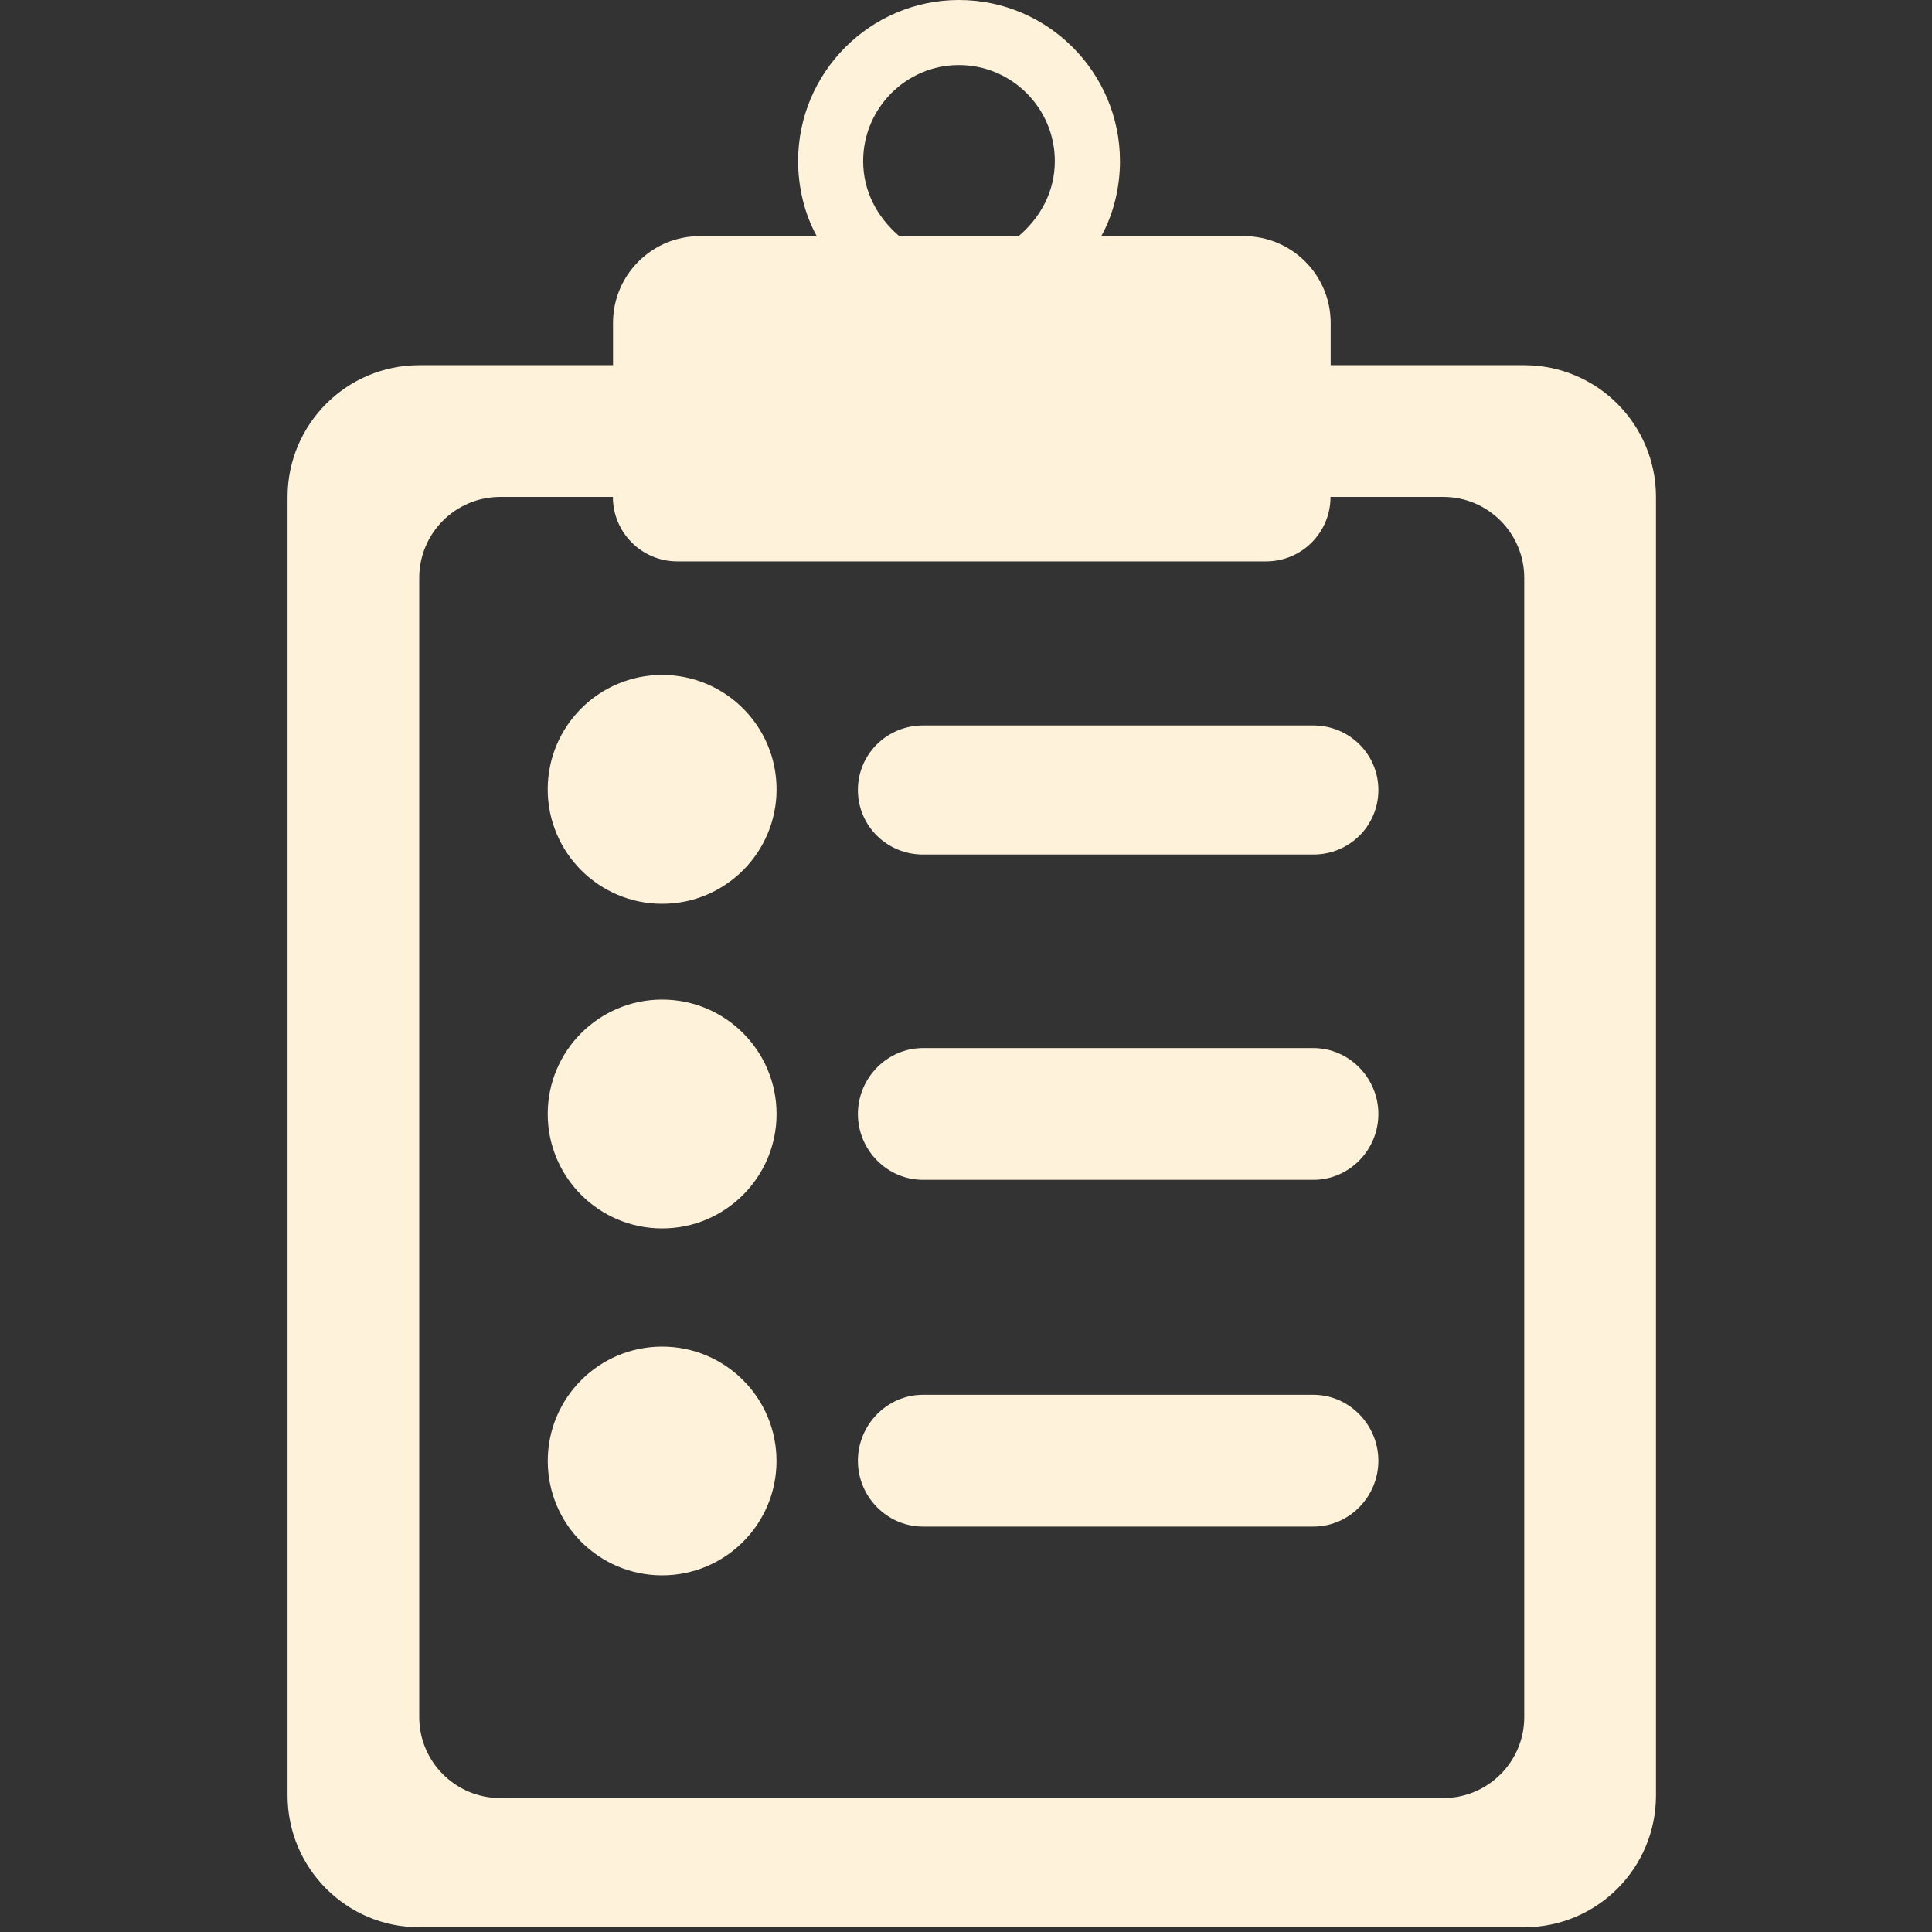
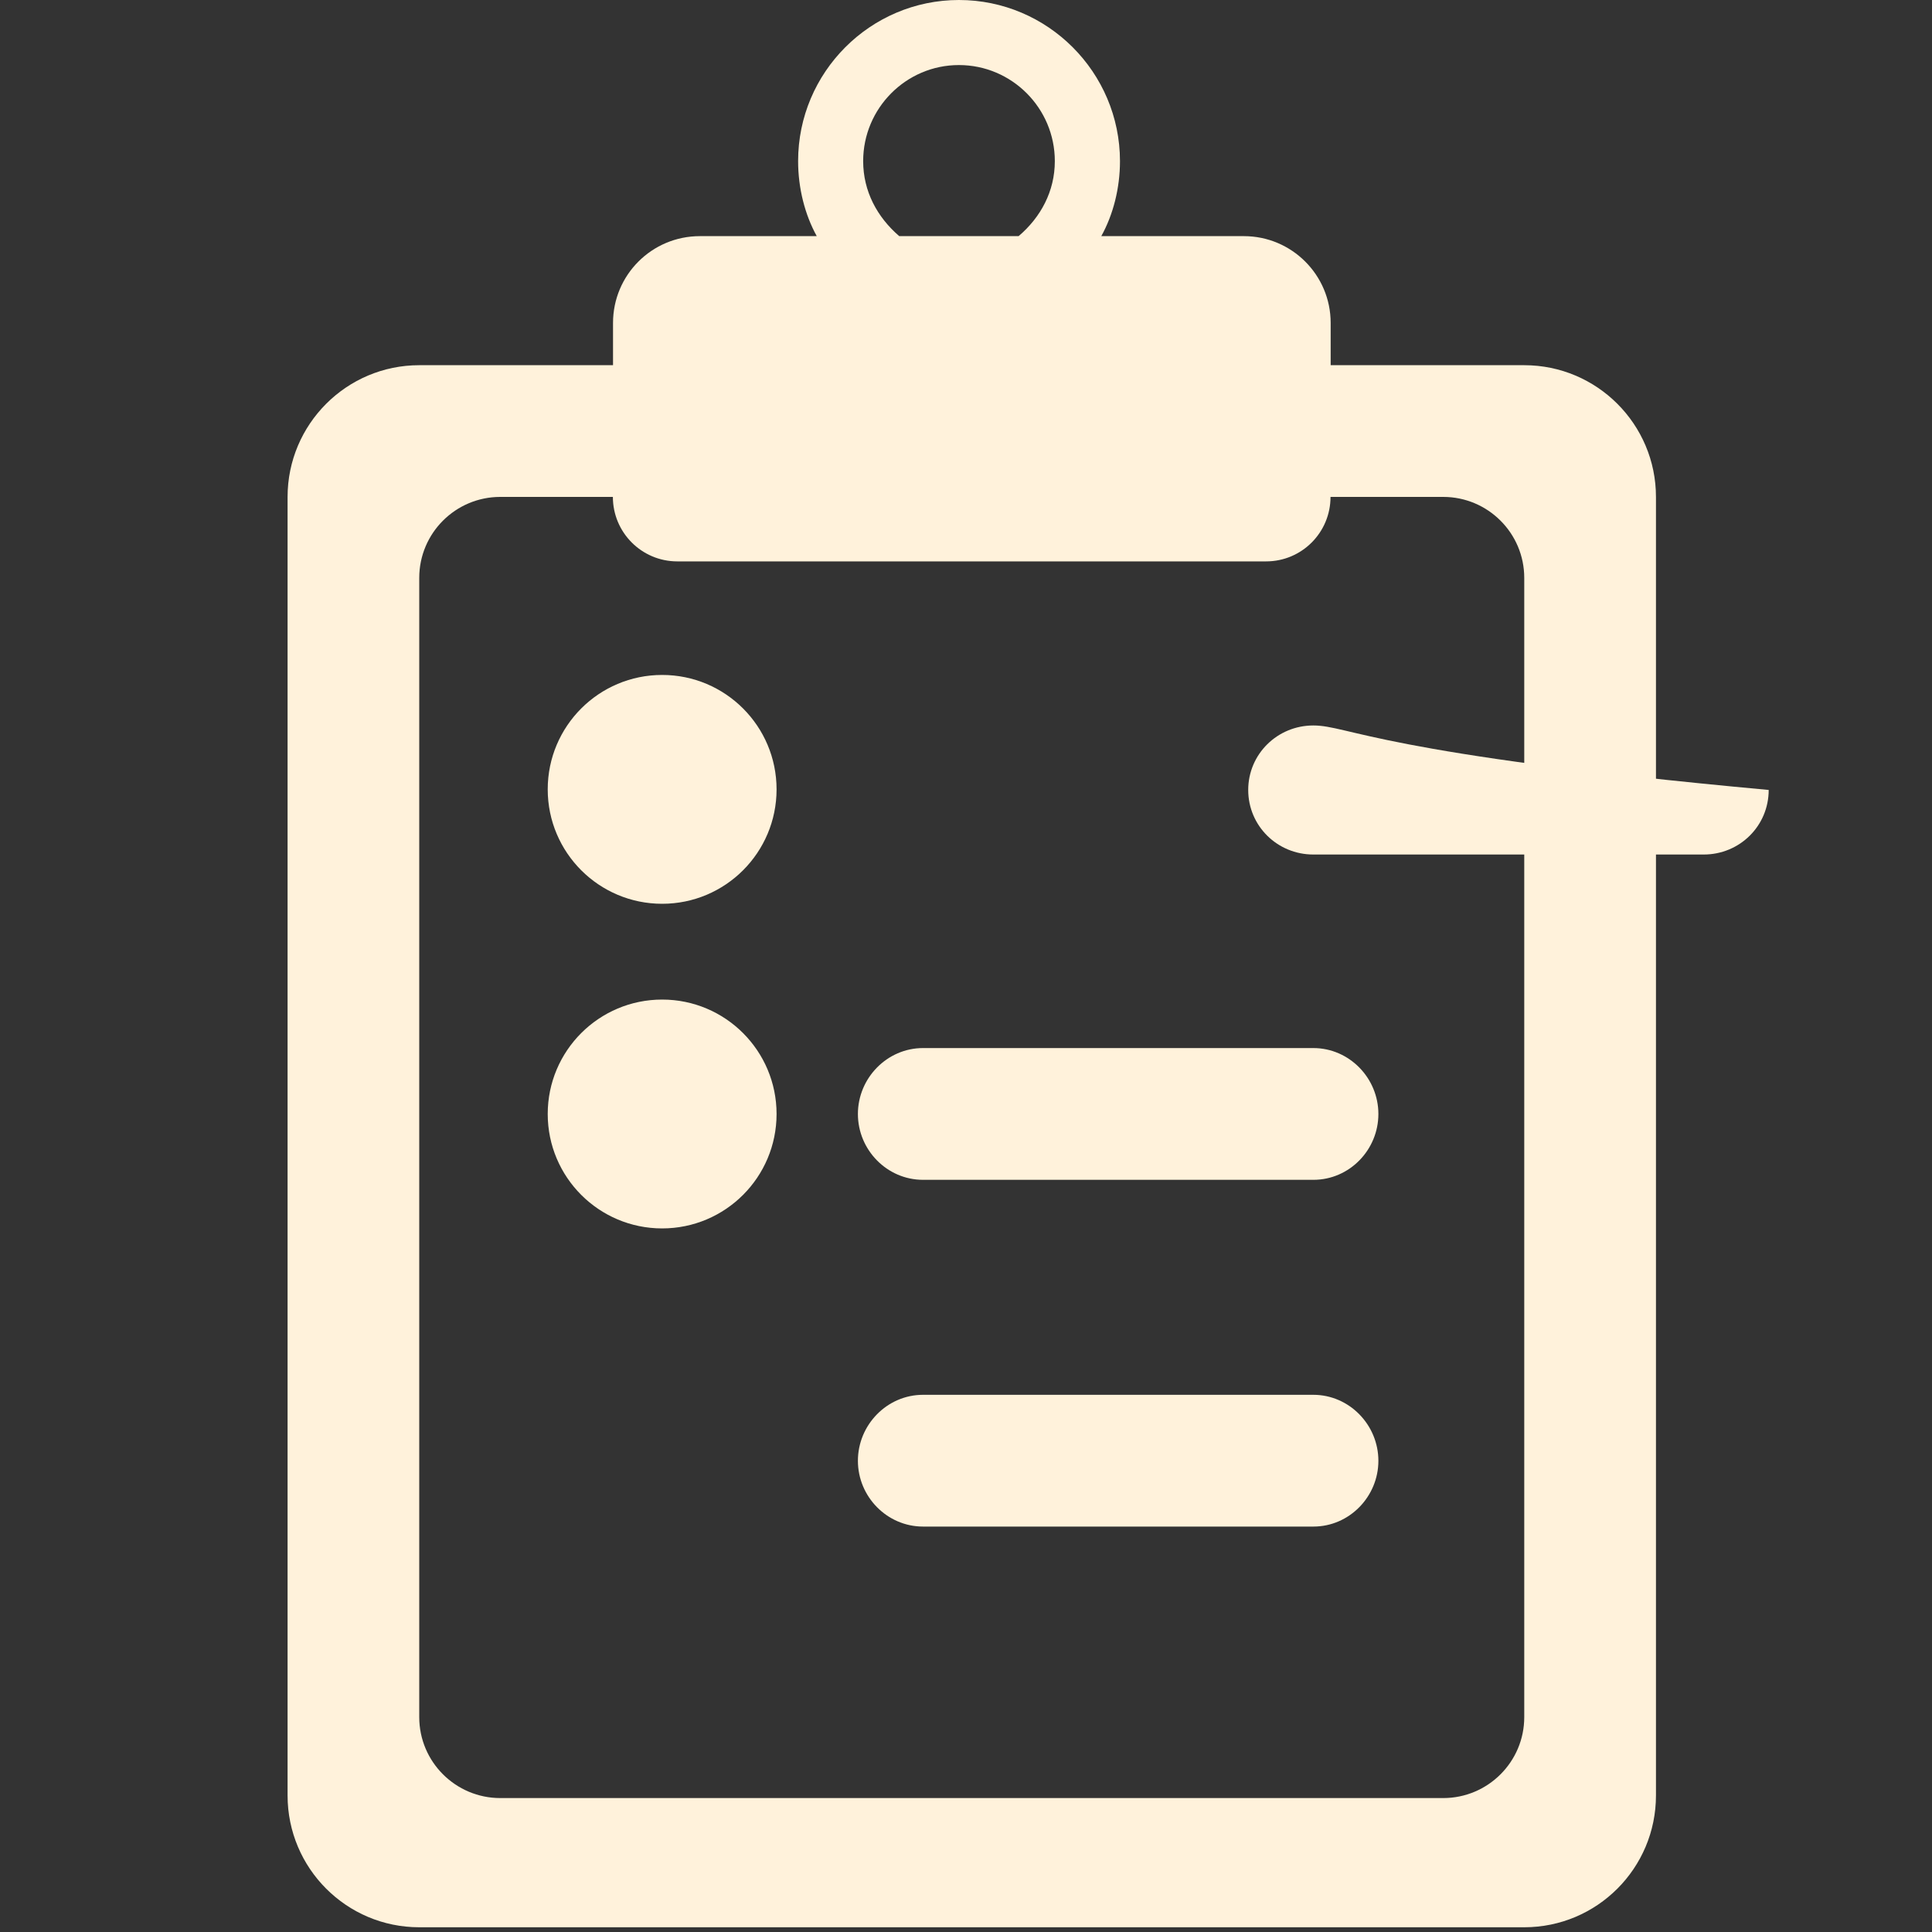
<svg xmlns="http://www.w3.org/2000/svg" version="1.1" id="Capa_1" x="0px" y="0px" width="40px" height="40px" viewBox="-4.01 -4.01 40 40" enable-background="new -4.01 -4.01 40 40" xml:space="preserve">
  <rect x="-4.01" y="-4.01" width="40" height="40" fill="#333333" stroke="none" />
  <g>
    <g>
      <path fill="#FFF2DB" d="M23.54,3.551V2.676c0-0.993-0.806-1.797-1.797-1.797h-2.952c0.247-0.445,0.387-0.994,0.387-1.554    c-0.002-1.837-1.496-3.335-3.334-3.335c-1.836,0-3.33,1.498-3.33,3.335c0,0.56,0.14,1.109,0.386,1.554h-2.421    c-0.993,0-1.797,0.804-1.797,1.797v0.875H4.67c-1.504,0-2.726,1.222-2.726,2.728v26.884c0,1.507,1.221,2.729,2.726,2.729h22.878    c1.505,0,2.727-1.221,2.727-2.729V6.279c0-1.506-1.222-2.728-2.727-2.728H23.54z M13.861-0.674c0-1.096,0.889-1.989,1.982-1.989    c1.096,0,1.986,0.893,1.986,1.989c0,0.626-0.293,1.164-0.75,1.553h-2.471C14.153,0.488,13.861-0.048,13.861-0.674z M27.548,31.541    c0,0.925-0.752,1.676-1.678,1.676H6.348c-0.926,0-1.678-0.751-1.678-1.676V7.955c0-0.927,0.752-1.677,1.678-1.677h2.331    c0,0.737,0.597,1.335,1.334,1.335h12.19c0.738,0,1.334-0.597,1.334-1.335h2.333c0.925,0,1.678,0.75,1.678,1.677V31.541    L27.548,31.541z" />
      <circle fill="#FFF2DB" cx="9.699" cy="12.333" r="2.369" />
-       <path fill="#FFF2DB" d="M23.181,11.01H15.1c-0.744,0-1.348,0.592-1.348,1.335c0,0.745,0.603,1.337,1.348,1.337h8.083    c0.744,0,1.345-0.592,1.345-1.337C24.528,11.602,23.925,11.01,23.181,11.01z" />
+       <path fill="#FFF2DB" d="M23.181,11.01c-0.744,0-1.348,0.592-1.348,1.335c0,0.745,0.603,1.337,1.348,1.337h8.083    c0.744,0,1.345-0.592,1.345-1.337C24.528,11.602,23.925,11.01,23.181,11.01z" />
      <circle fill="#FFF2DB" cx="9.699" cy="19.054" r="2.369" />
      <path fill="#FFF2DB" d="M23.181,17.689H15.1c-0.744,0-1.348,0.621-1.348,1.365s0.603,1.363,1.348,1.363h8.083    c0.744,0,1.345-0.619,1.345-1.363S23.925,17.689,23.181,17.689z" />
-       <circle fill="#FFF2DB" cx="9.699" cy="26.238" r="2.368" />
      <path fill="#FFF2DB" d="M23.181,24.868H15.1c-0.744,0-1.348,0.621-1.348,1.366c0,0.743,0.603,1.362,1.348,1.362h8.083    c0.744,0,1.345-0.621,1.345-1.362C24.528,25.49,23.925,24.868,23.181,24.868z" />
    </g>
  </g>
</svg>